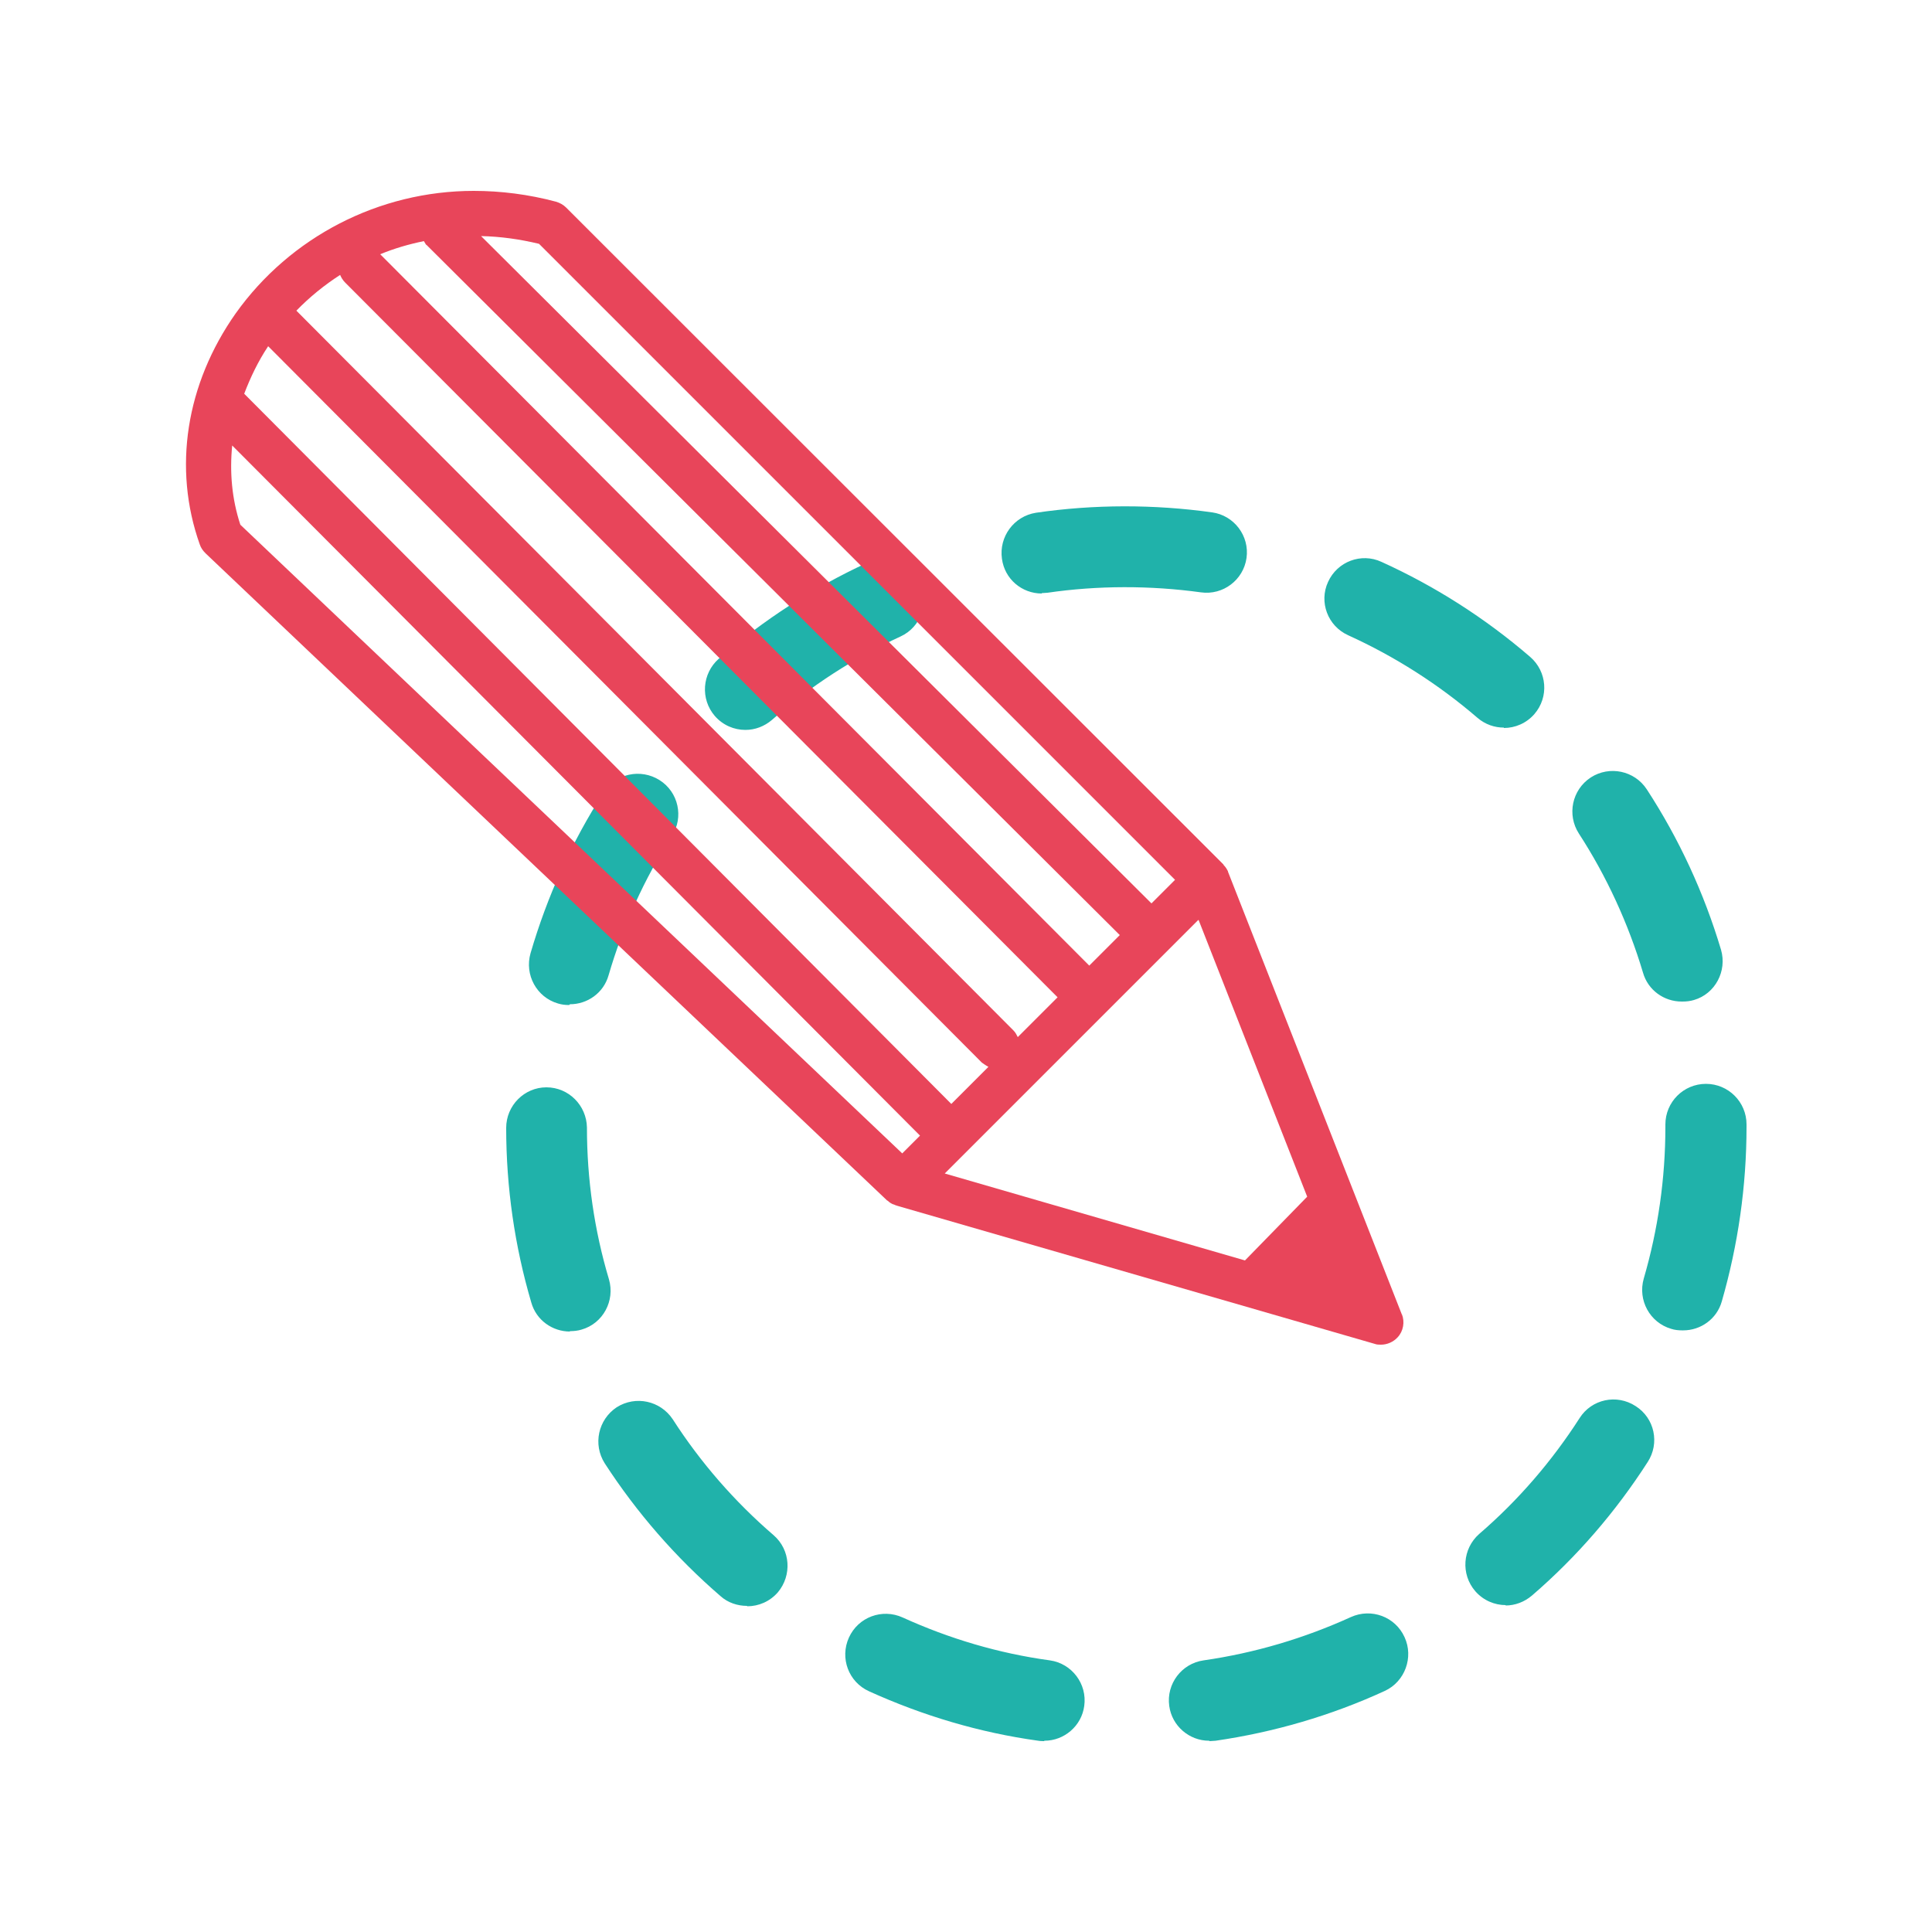
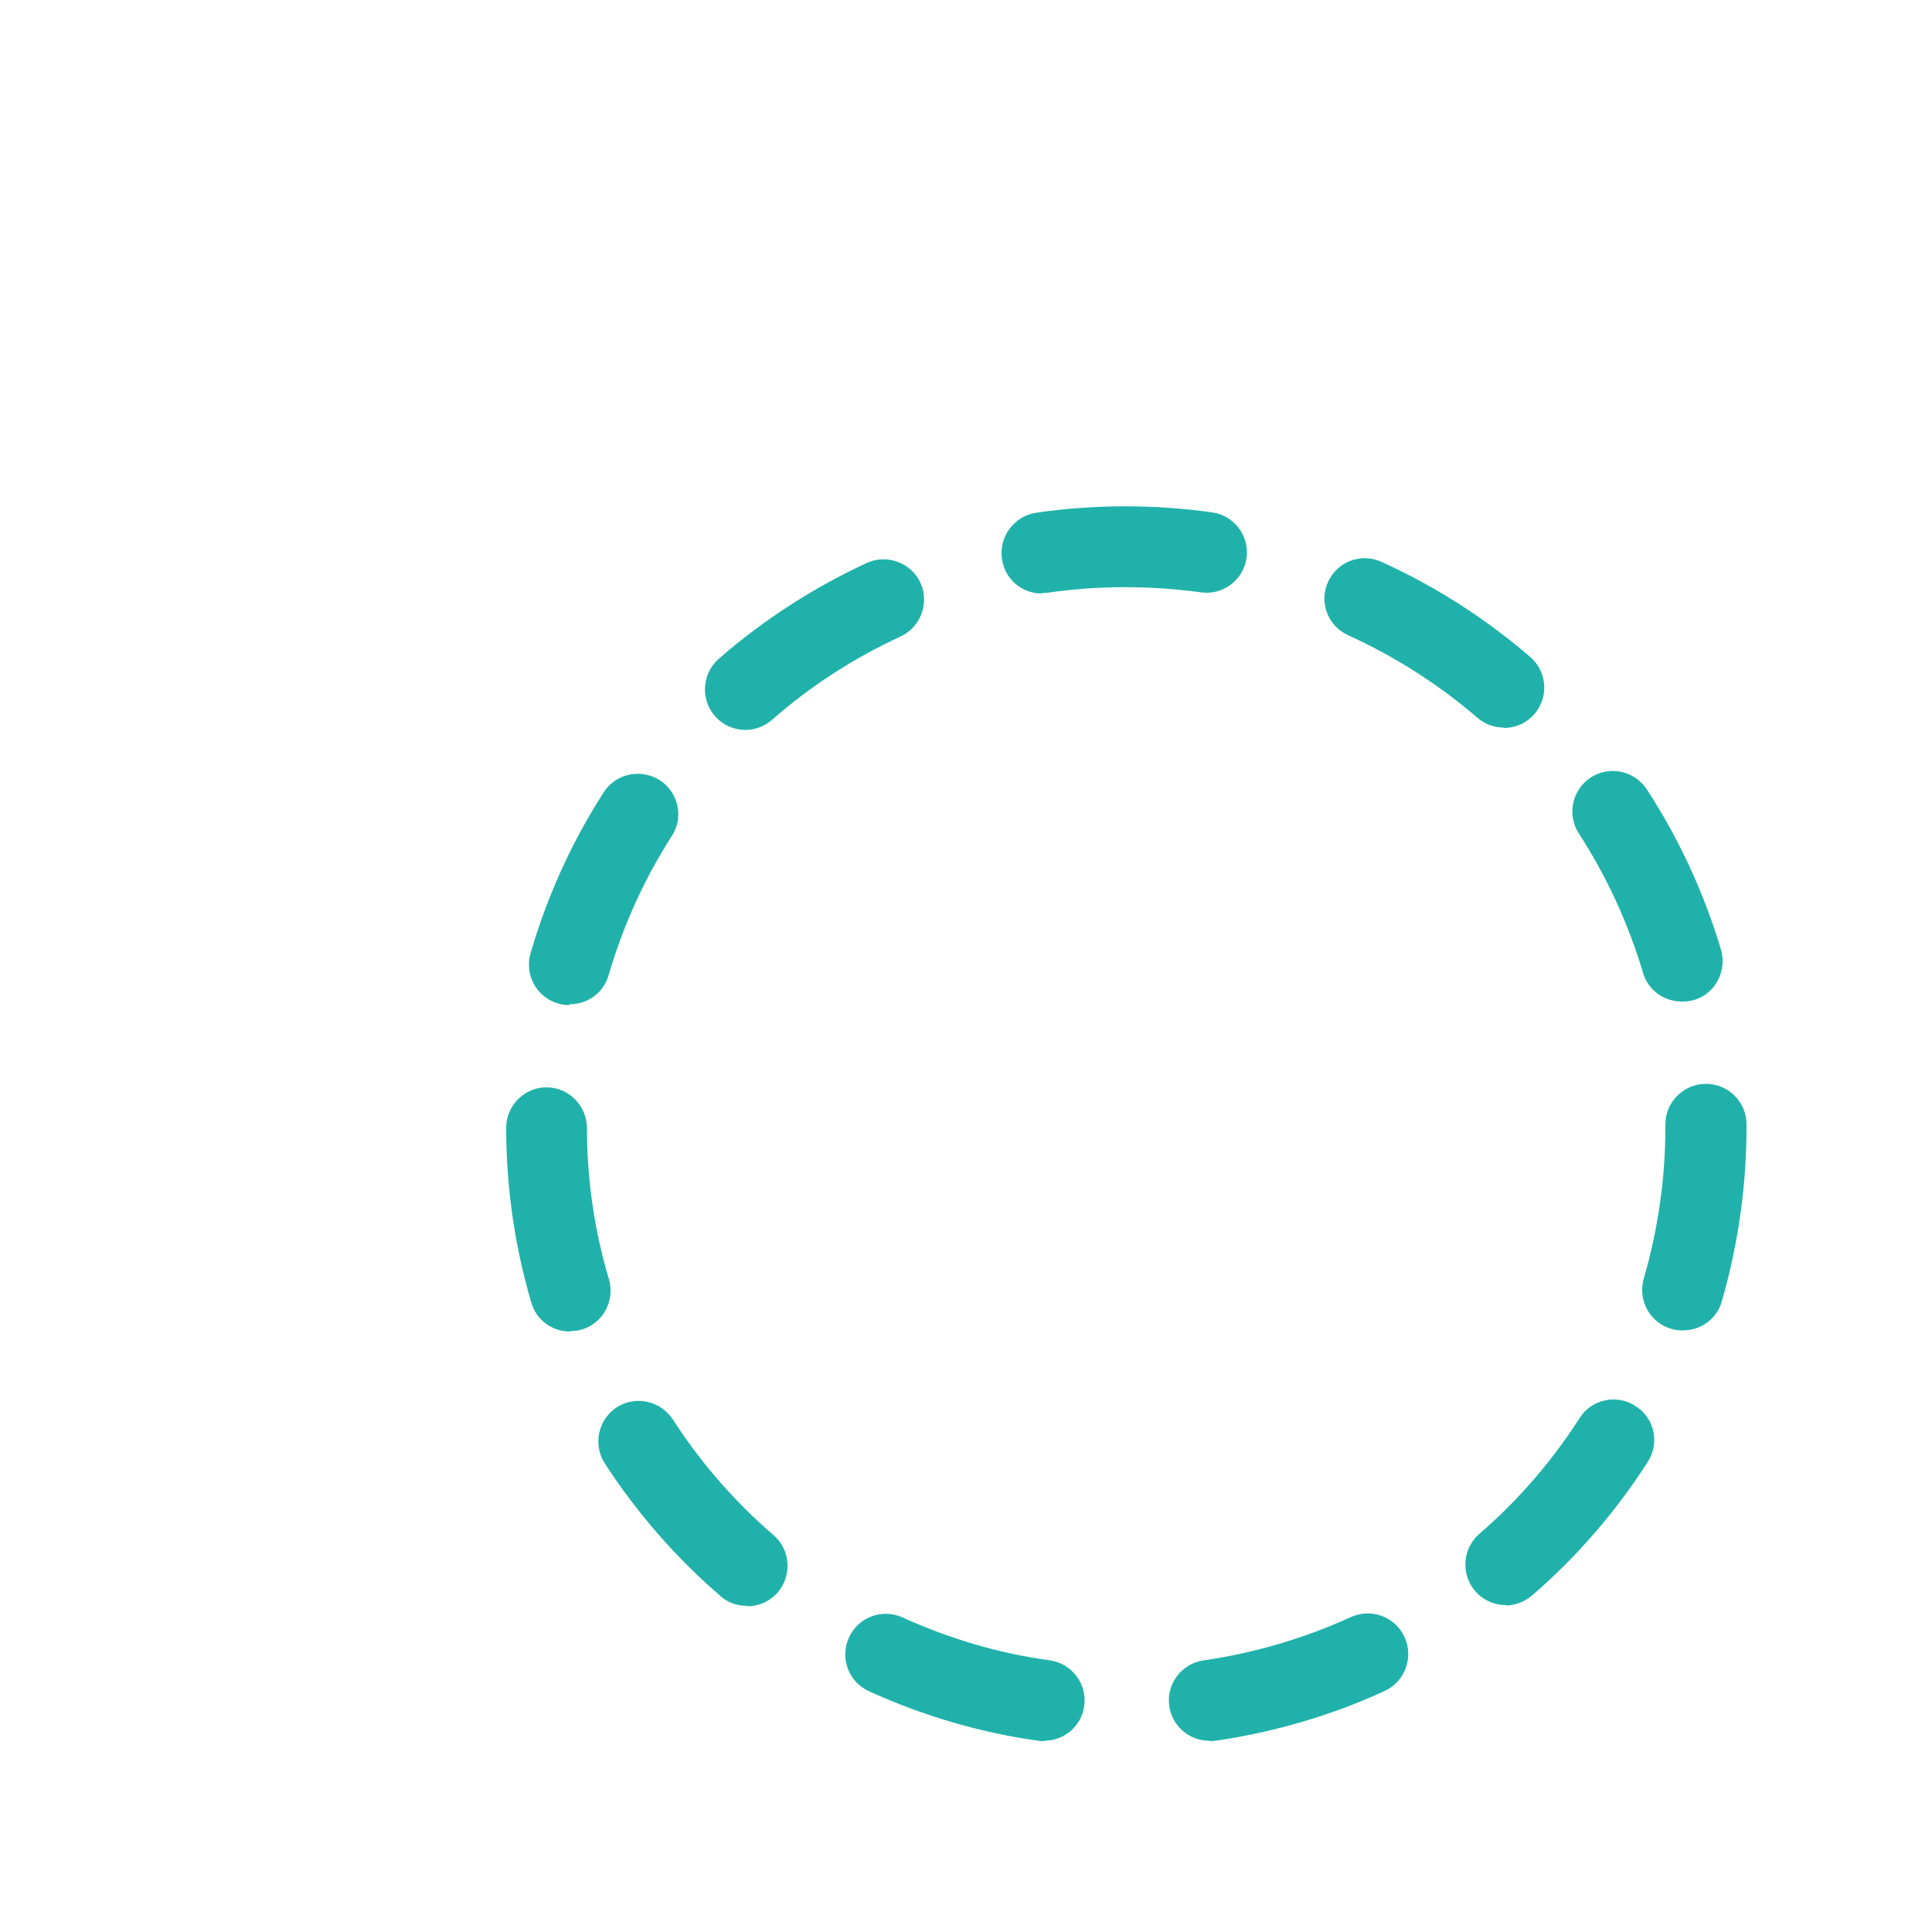
<svg xmlns="http://www.w3.org/2000/svg" viewBox="0 0 50 50">
  <defs>
    <style>
      .f {
        fill: #20b2aa;
      }

      .g {
        isolation: isolate;
      }

      .h {
        fill: #e8455a;
        mix-blend-mode: multiply;
      }
    </style>
  </defs>
  <g class="g">
    <g id="a" data-name="Calque 1">
      <g>
        <path class="f" d="M27.02,45.06s-.1,0-.15-.01c-1.52-.21-2.99-.65-4.38-1.28-.53-.24-.76-.86-.52-1.39.24-.53.86-.76,1.39-.52,1.21.55,2.49.93,3.81,1.11.57.08.97.61.89,1.18-.07.52-.52.9-1.03.9ZM31.29,45.05c-.51,0-.96-.38-1.03-.9-.08-.57.32-1.1.89-1.18,1.32-.19,2.6-.57,3.81-1.12.53-.24,1.15-.01,1.39.52.24.52.01,1.15-.51,1.39-1.39.64-2.87,1.07-4.38,1.29-.05,0-.1.01-.15.01ZM19.33,41.56c-.24,0-.49-.08-.68-.25-1.16-1-2.17-2.16-3-3.44-.31-.49-.17-1.13.31-1.45.49-.31,1.13-.17,1.45.31.72,1.12,1.6,2.13,2.61,3,.44.38.48,1.04.11,1.48-.21.24-.5.36-.79.36ZM38.97,41.54c-.29,0-.58-.12-.79-.36-.38-.44-.33-1.1.1-1.48,1.01-.87,1.88-1.88,2.6-3,.31-.49.96-.63,1.45-.31.49.31.63.96.31,1.45-.83,1.29-1.83,2.45-2.99,3.45-.2.17-.44.26-.69.26ZM14.75,34.46c-.45,0-.87-.29-1-.75-.43-1.46-.65-2.98-.65-4.52,0-.58.47-1.05,1.04-1.05h0c.58,0,1.04.47,1.05,1.04,0,1.34.19,2.66.57,3.93.16.55-.15,1.14-.71,1.3-.1.03-.2.04-.3.04ZM43.54,34.43c-.1,0-.2-.01-.29-.04-.55-.16-.87-.74-.71-1.3.37-1.27.56-2.59.56-3.93v-.06c0-.58.47-1.05,1.05-1.05s1.05.47,1.05,1.05v.06c0,1.54-.22,3.06-.64,4.52-.13.46-.55.75-1,.75ZM14.73,26.01c-.1,0-.19-.01-.29-.04-.55-.16-.87-.74-.71-1.3.43-1.47,1.06-2.87,1.89-4.16.31-.49.96-.63,1.45-.32.49.31.63.96.32,1.44-.72,1.12-1.27,2.34-1.64,3.61-.13.46-.55.75-1,.75ZM43.52,25.92c-.45,0-.87-.29-1-.75-.38-1.27-.94-2.49-1.66-3.6-.31-.48-.18-1.13.31-1.45.48-.31,1.13-.18,1.45.31.84,1.29,1.48,2.68,1.92,4.15.16.55-.15,1.14-.7,1.3-.1.03-.2.04-.3.04ZM19.29,18.89c-.29,0-.58-.12-.79-.36-.38-.44-.33-1.1.1-1.48,1.16-1.01,2.45-1.84,3.83-2.48.52-.24,1.15-.01,1.39.51.24.52.01,1.15-.51,1.39-1.21.56-2.33,1.28-3.33,2.16-.2.17-.44.26-.69.26ZM38.92,18.83c-.24,0-.48-.08-.68-.25-1.01-.87-2.14-1.59-3.35-2.14-.53-.24-.76-.86-.52-1.38.24-.53.86-.76,1.38-.52,1.39.63,2.69,1.46,3.85,2.46.44.38.49,1.04.11,1.48-.21.24-.5.36-.79.36ZM26.96,15.36c-.51,0-.96-.37-1.03-.9-.08-.57.31-1.1.88-1.19,1.5-.22,3.06-.22,4.56-.01.57.08.97.61.89,1.18-.08.57-.61.97-1.18.89-1.31-.18-2.67-.18-3.97.01-.05,0-.1.01-.15.01Z" />
-         <path class="h" d="M36.28,34.02l-4.5-11.46s0,0,0,0c0,0,0,0,0-.01-.03-.06-.06-.11-.11-.16,0,0,0-.01-.01-.02L14.65,5.37c-.07-.07-.16-.12-.26-.15-.71-.19-1.43-.28-2.13-.28-2.45,0-4.75,1.19-6.16,3.17-1.29,1.83-1.63,4.01-.93,5.98.03.09.08.16.15.23l17.64,16.75s.01,0,.02.01c.04.04.09.07.14.09.02,0,.03.01.05.02.01,0,.02,0,.03.01l12.38,3.58c.05.02.11.02.16.02.16,0,.32-.07.43-.19.15-.16.19-.4.11-.6ZM6.94,8.96l18.47,18.54s.11.08.17.11l-.96.96L6.32,10.19c.16-.42.36-.84.62-1.23ZM11.03,6.33l17.95,17.87-.79.79L9.84,6.58c.36-.15.74-.26,1.13-.34.02.03.04.07.06.1ZM30.41,22.77l-.61.61L12.45,6.11c.5.01,1,.08,1.5.2l16.47,16.47ZM8.8,7.11c.03.07.07.14.13.2l18.44,18.5-1.03,1.03c-.03-.06-.06-.12-.11-.17L7.67,8.04c.34-.35.72-.66,1.14-.93ZM6.01,11.53l17.8,17.86-.46.46L6.22,13.58c-.22-.67-.28-1.36-.21-2.06ZM31.02,23.81l2.81,7.16-1.61,1.65-7.77-2.25,6.56-6.56Z" />
      </g>
    </g>
  </g>
</svg>